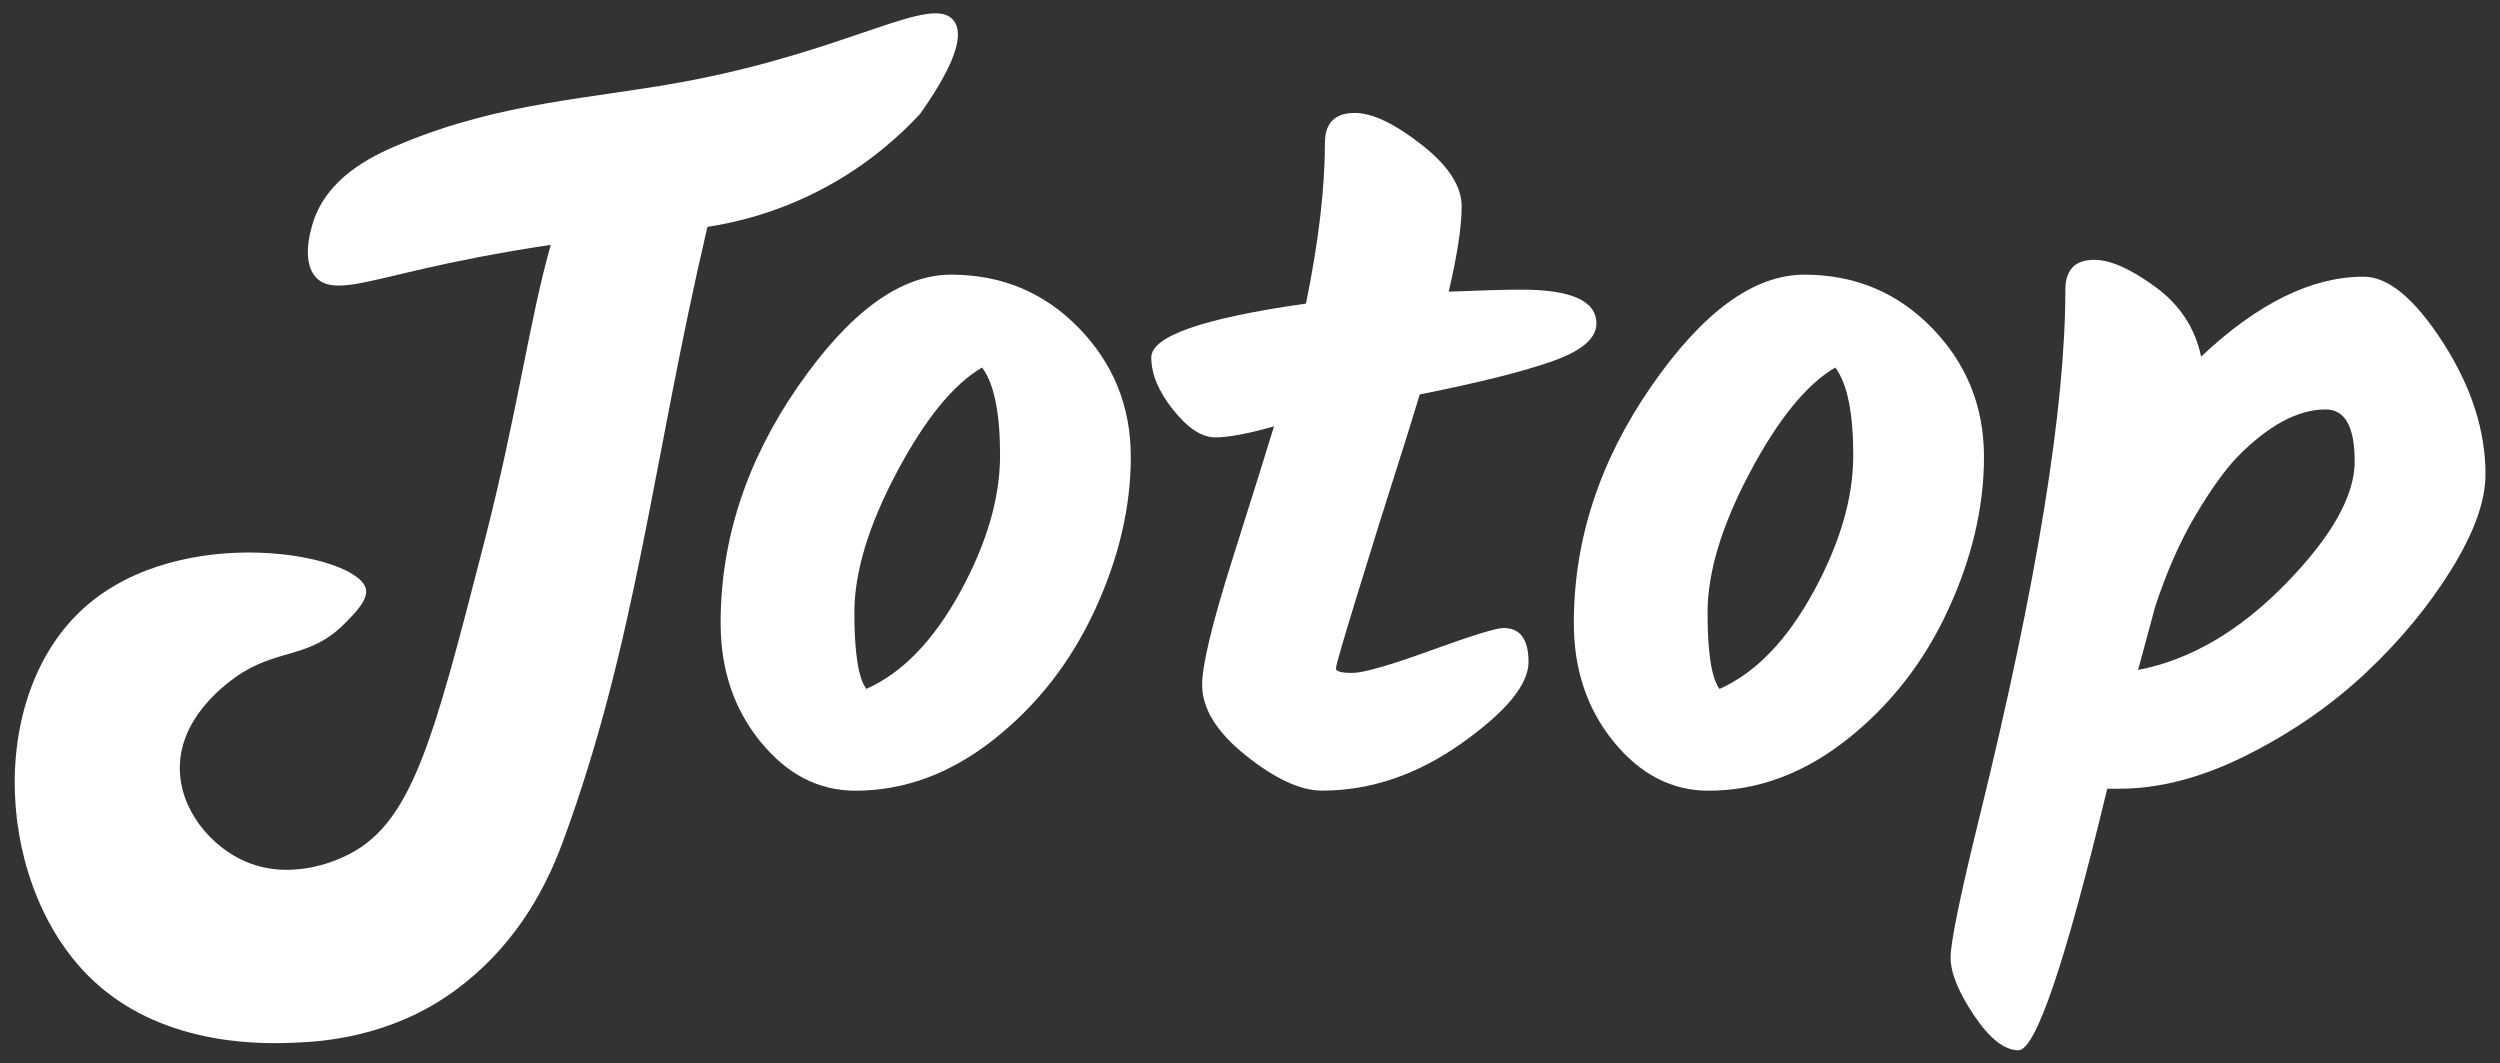
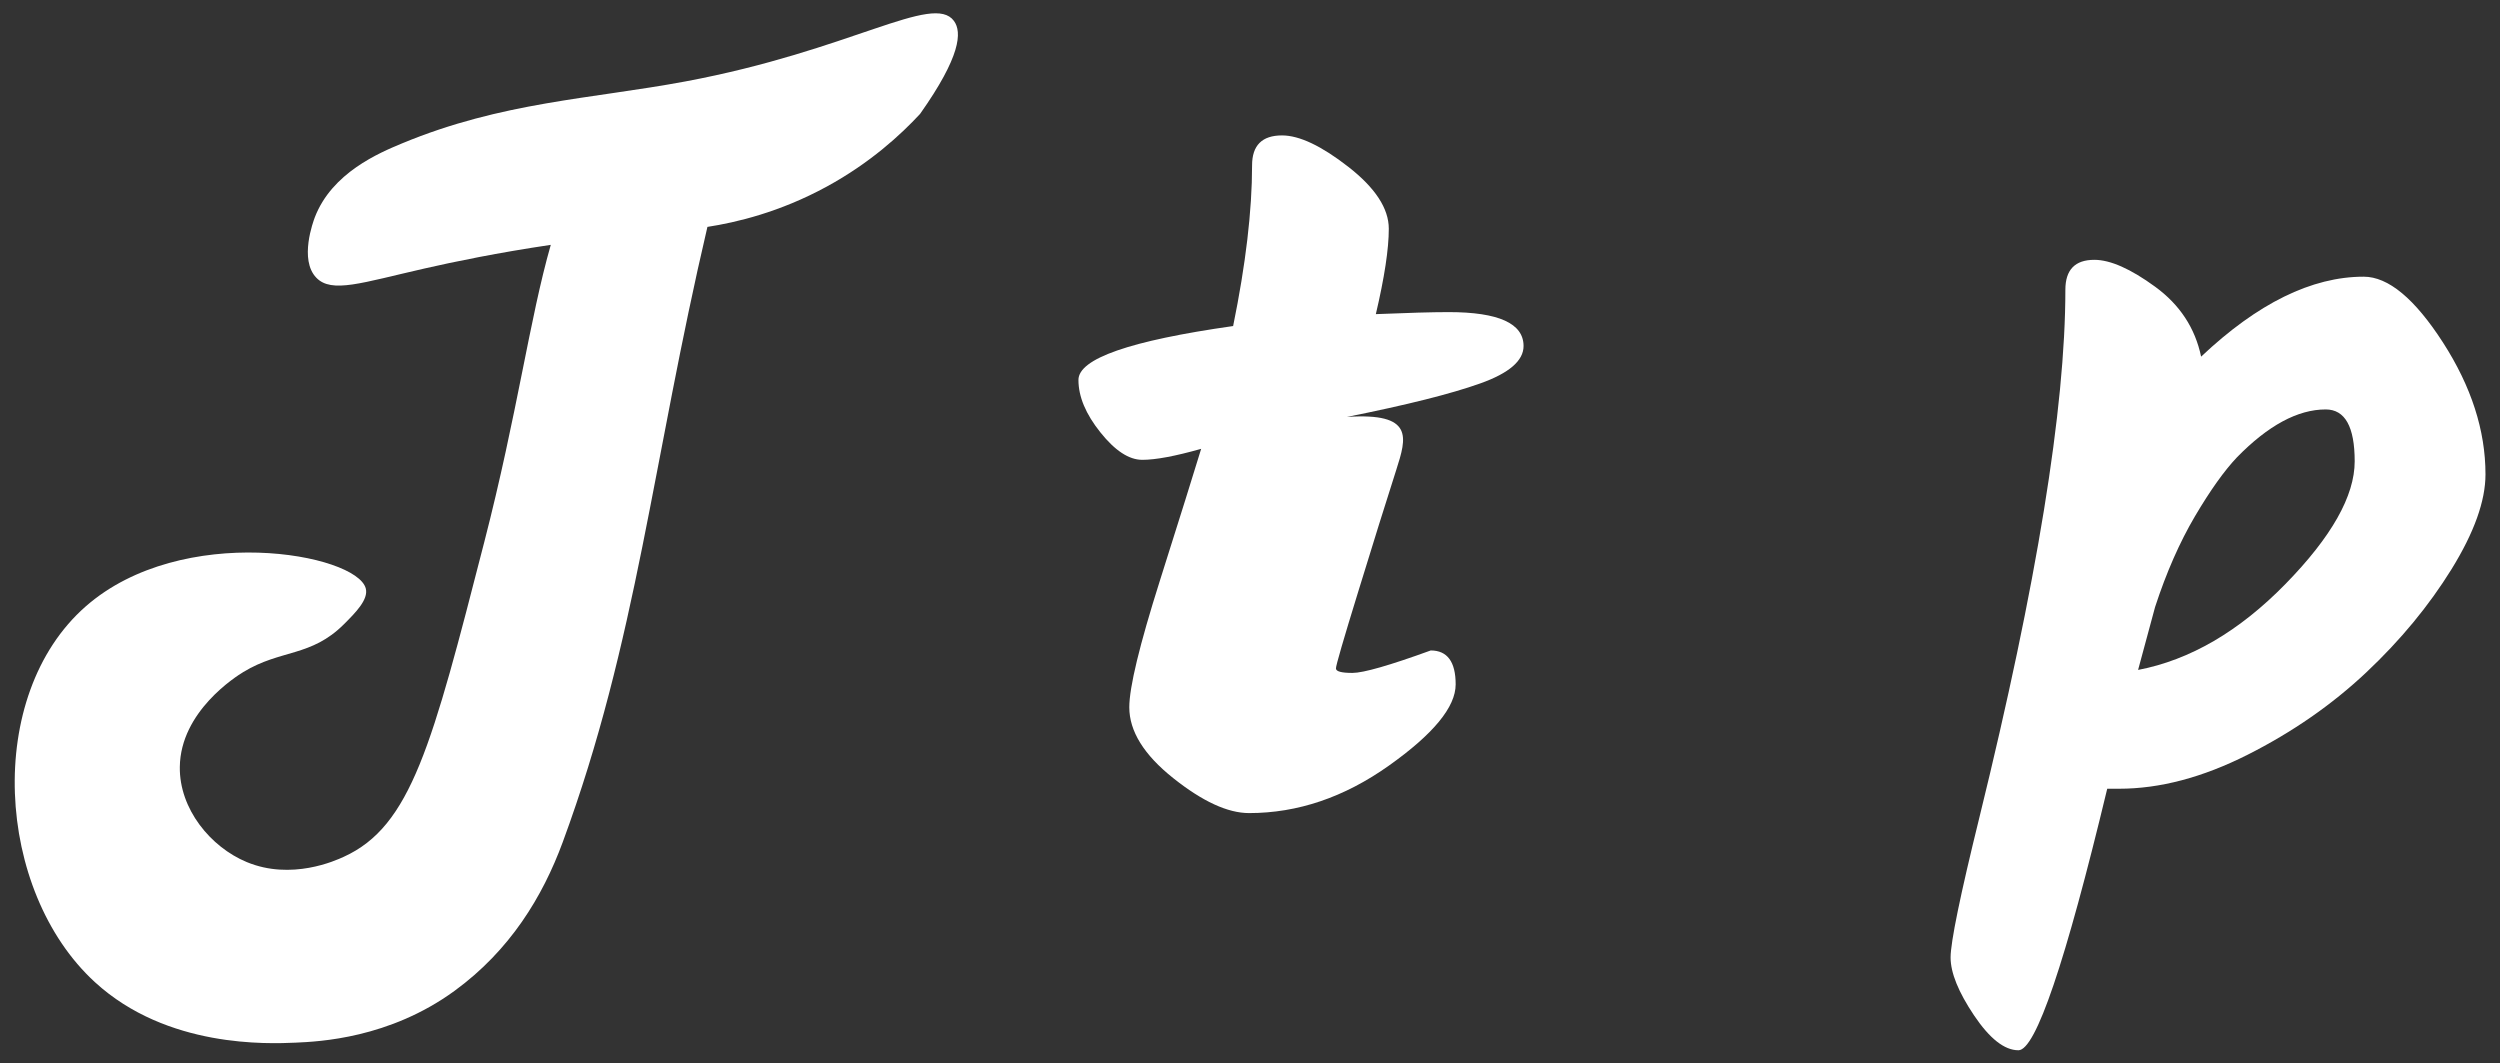
<svg xmlns="http://www.w3.org/2000/svg" version="1.1" x="0px" y="0px" viewBox="0 0 384 163.35" style="enable-background:new 0 0 384 163.35;" xml:space="preserve">
  <rect x="0" y="0" width="384" height="163.35" fill="#333333" stroke="none" />
  <style type="text/css">
	.st0{fill:url(#SVGID_1_);}
	.st1{fill:#FFFFFF;}
</style>
  <g id="Layer_1">
</g>
  <g id="Layer_2">
    <g>
      <linearGradient id="SVGID_1_" gradientUnits="userSpaceOnUse" x1="730.849" y1="83.719" x2="959.104" y2="83.719">
        <stop offset="0" style="stop-color:#009697" />
        <stop offset="1" style="stop-color:#055E76" />
      </linearGradient>
      <path class="st0" d="M911.23,197.85H778.72c-26.33,0-47.87-21.54-47.87-47.87V17.46c0-26.33,21.54-47.87,47.87-47.87h132.51    c26.33,0,47.87,21.54,47.87,47.87v132.51C959.1,176.3,937.56,197.85,911.23,197.85z" />
      <path class="st1" d="M808.56,134.58c6.92,2.87,13.76-0.24,15-0.8c10.43-4.74,13.66-17.24,21.73-48.65    c5.12-19.92,6.99-34.5,10.27-45.96c-8.27,1.23-14.93,2.61-19.52,3.66c-9.74,2.22-14.36,3.88-16.73,1.43    c-2.69-2.77-0.47-8.74-0.23-9.36c2.66-6.89,9.94-9.95,13.46-11.41c15.47-6.42,29.24-6.86,43.81-9.58    c25.6-4.78,38.32-13.76,41.53-9.36c1.25,1.72,1.05,5.48-5.25,14.38c-2.95,3.18-7.67,7.55-14.42,11.23    c-7.29,3.97-14.01,5.55-18.45,6.23c-8.48,36.17-10.91,64.02-22.37,95.11c-2.75,7.47-7.61,16.09-16.74,23    c-4.42,3.35-13.49,8.97-25.93,9.53c-2.96,0.13-21.26,0.96-33.19-12.09c-14.1-15.41-13.44-43.81,2.12-56.9    c15.35-12.91,41.87-8.1,43.28-2.77c0.45,1.71-1.59,3.76-3.36,5.53c-5.1,5.1-9.76,3.86-15.56,7.4c-1.13,0.69-9.72,6.1-9.82,14.67    C798.12,126.38,802.98,132.26,808.56,134.58z" />
    </g>
    <g>
      <path class="st1" d="M37.89,132.41c6.87,2.86,13.67-0.23,14.9-0.8c10.37-4.71,13.57-17.13,21.59-48.33    C79.48,63.48,81.34,49,84.6,37.61c-8.21,1.22-14.83,2.59-19.39,3.63c-9.67,2.2-14.27,3.86-16.62,1.42    c-2.67-2.76-0.46-8.68-0.23-9.29c2.64-6.85,9.88-9.88,13.38-11.34c15.37-6.38,29.06-6.82,43.53-9.52    c25.44-4.75,38.07-13.67,41.26-9.29c1.25,1.71,1.04,5.44-5.21,14.28c-2.93,3.16-7.62,7.5-14.33,11.16    c-7.24,3.95-13.92,5.51-18.33,6.19c-8.42,35.93-10.84,63.61-22.22,94.49c-3.09,8.39-8.1,16.64-16.63,22.86    c-10.03,7.31-20.83,7.79-24.38,7.95c-4.2,0.18-19.76,0.87-30.84-9.28c-15.29-14-17.04-44.05-1.41-57.74    c14.8-12.96,41.58-8.1,43-2.75c0.45,1.7-1.58,3.73-3.34,5.49c-5.07,5.07-9.69,3.84-15.46,7.35c-1.12,0.68-9.66,6.06-9.76,14.58    C27.53,124.26,32.35,130.11,37.89,132.41z" />
-       <path class="st1" d="M122.57,59.36c7.92-11.45,15.76-17.17,23.53-17.17c7.77,0,14.31,2.74,19.62,8.2    c5.31,5.47,7.97,12.06,7.97,19.78c0,7.72-1.84,15.56-5.52,23.53c-3.68,7.97-8.84,14.59-15.48,19.85    c-6.65,5.26-13.75,7.9-21.31,7.9c-5.62,0-10.48-2.5-14.56-7.51c-4.09-5.01-6.13-11.09-6.13-18.24    C110.69,82.92,114.65,70.81,122.57,59.36z M147.48,90.94c4.09-7.46,6.13-14.46,6.13-21c0-6.54-0.92-11.04-2.76-13.49    c-4.4,2.56-8.76,7.92-13.11,16.1c-4.34,8.18-6.51,15.36-6.51,21.54c0,6.18,0.61,10.09,1.84,11.73    C138.59,103.36,143.39,98.41,147.48,90.94z" />
-       <path class="st1" d="M214.47,72.16c-1.59,4.96-3.53,11.17-5.82,18.63c-2.3,7.46-3.45,11.42-3.45,11.88c0,0.46,0.84,0.69,2.53,0.69    c1.69,0,5.7-1.15,12.03-3.45c6.34-2.3,10.07-3.45,11.19-3.45c2.55,0,3.83,1.74,3.83,5.21c0,3.48-3.43,7.64-10.27,12.49    c-6.85,4.86-14,7.28-21.46,7.28c-3.27,0-7.16-1.79-11.65-5.37c-4.5-3.58-6.75-7.21-6.75-10.88c0-3.07,1.56-9.53,4.68-19.39    c3.12-9.86,5.24-16.63,6.36-20.31c-3.99,1.13-7,1.69-9.04,1.69c-2.05,0-4.19-1.4-6.44-4.22c-2.25-2.81-3.37-5.49-3.37-8.05    c0-3.27,7.92-6.03,23.76-8.28c1.94-9.5,2.91-17.73,2.91-24.68c0-3.07,1.53-4.6,4.6-4.6c2.66,0,6.06,1.61,10.19,4.83    s6.21,6.39,6.21,9.51c0,3.12-0.67,7.49-1.99,13.11c4.91-0.2,8.64-0.31,11.19-0.31c7.67,0,11.5,1.74,11.5,5.21    c0,2.25-2.22,4.17-6.67,5.75c-4.45,1.59-11.27,3.3-20.47,5.14C217.25,63.35,216.05,67.21,214.47,72.16z" />
-       <path class="st1" d="M253.62,59.36c7.92-11.45,15.76-17.17,23.53-17.17c7.77,0,14.31,2.74,19.62,8.2    c5.31,5.47,7.97,12.06,7.97,19.78c0,7.72-1.84,15.56-5.52,23.53s-8.84,14.59-15.48,19.85c-6.65,5.26-13.75,7.9-21.31,7.9    c-5.62,0-10.48-2.5-14.56-7.51c-4.09-5.01-6.13-11.09-6.13-18.24C241.74,82.92,245.7,70.81,253.62,59.36z M278.53,90.94    c4.09-7.46,6.13-14.46,6.13-21c0-6.54-0.92-11.04-2.76-13.49c-4.4,2.56-8.76,7.92-13.11,16.1c-4.34,8.18-6.51,15.36-6.51,21.54    c0,6.18,0.61,10.09,1.84,11.73C269.64,103.36,274.44,98.41,278.53,90.94z" />
+       <path class="st1" d="M214.47,72.16c-1.59,4.96-3.53,11.17-5.82,18.63c-2.3,7.46-3.45,11.42-3.45,11.88c0,0.46,0.84,0.69,2.53,0.69    c1.69,0,5.7-1.15,12.03-3.45c2.55,0,3.83,1.74,3.83,5.21c0,3.48-3.43,7.64-10.27,12.49    c-6.85,4.86-14,7.28-21.46,7.28c-3.27,0-7.16-1.79-11.65-5.37c-4.5-3.58-6.75-7.21-6.75-10.88c0-3.07,1.56-9.53,4.68-19.39    c3.12-9.86,5.24-16.63,6.36-20.31c-3.99,1.13-7,1.69-9.04,1.69c-2.05,0-4.19-1.4-6.44-4.22c-2.25-2.81-3.37-5.49-3.37-8.05    c0-3.27,7.92-6.03,23.76-8.28c1.94-9.5,2.91-17.73,2.91-24.68c0-3.07,1.53-4.6,4.6-4.6c2.66,0,6.06,1.61,10.19,4.83    s6.21,6.39,6.21,9.51c0,3.12-0.67,7.49-1.99,13.11c4.91-0.2,8.64-0.31,11.19-0.31c7.67,0,11.5,1.74,11.5,5.21    c0,2.25-2.22,4.17-6.67,5.75c-4.45,1.59-11.27,3.3-20.47,5.14C217.25,63.35,216.05,67.21,214.47,72.16z" />
      <path class="st1" d="M363.06,42.5c3.78,0,7.84,3.37,12.19,10.12c4.34,6.75,6.52,13.49,6.52,20.24c0,4.09-1.74,8.94-5.21,14.56    c-3.48,5.62-7.84,10.91-13.11,15.87c-5.27,4.96-11.34,9.17-18.24,12.65c-6.9,3.48-13.47,5.21-19.7,5.21h-1.84    c-6.44,26.78-10.99,40.17-13.64,40.17c-2.15,0-4.42-1.79-6.82-5.36c-2.4-3.58-3.6-6.54-3.6-8.89c0-2.35,1.48-9.56,4.45-21.62    c8.79-35.77,13.18-62.75,13.18-80.94c0-3.07,1.48-4.6,4.45-4.6c2.45,0,5.57,1.38,9.35,4.14c3.78,2.76,6.13,6.34,7.05,10.73    C346.76,46.59,355.09,42.5,363.06,42.5z M351.03,89.72c7.1-7.26,10.65-13.54,10.65-18.86c0-5.31-1.48-7.97-4.45-7.97    c-4.29,0-8.84,2.45-13.64,7.36c-1.94,2.05-4.09,5.06-6.44,9.04c-2.35,3.99-4.4,8.64-6.13,13.95l-2.61,9.66    C336.39,101.37,343.92,96.98,351.03,89.72z" />
    </g>
  </g>
</svg>